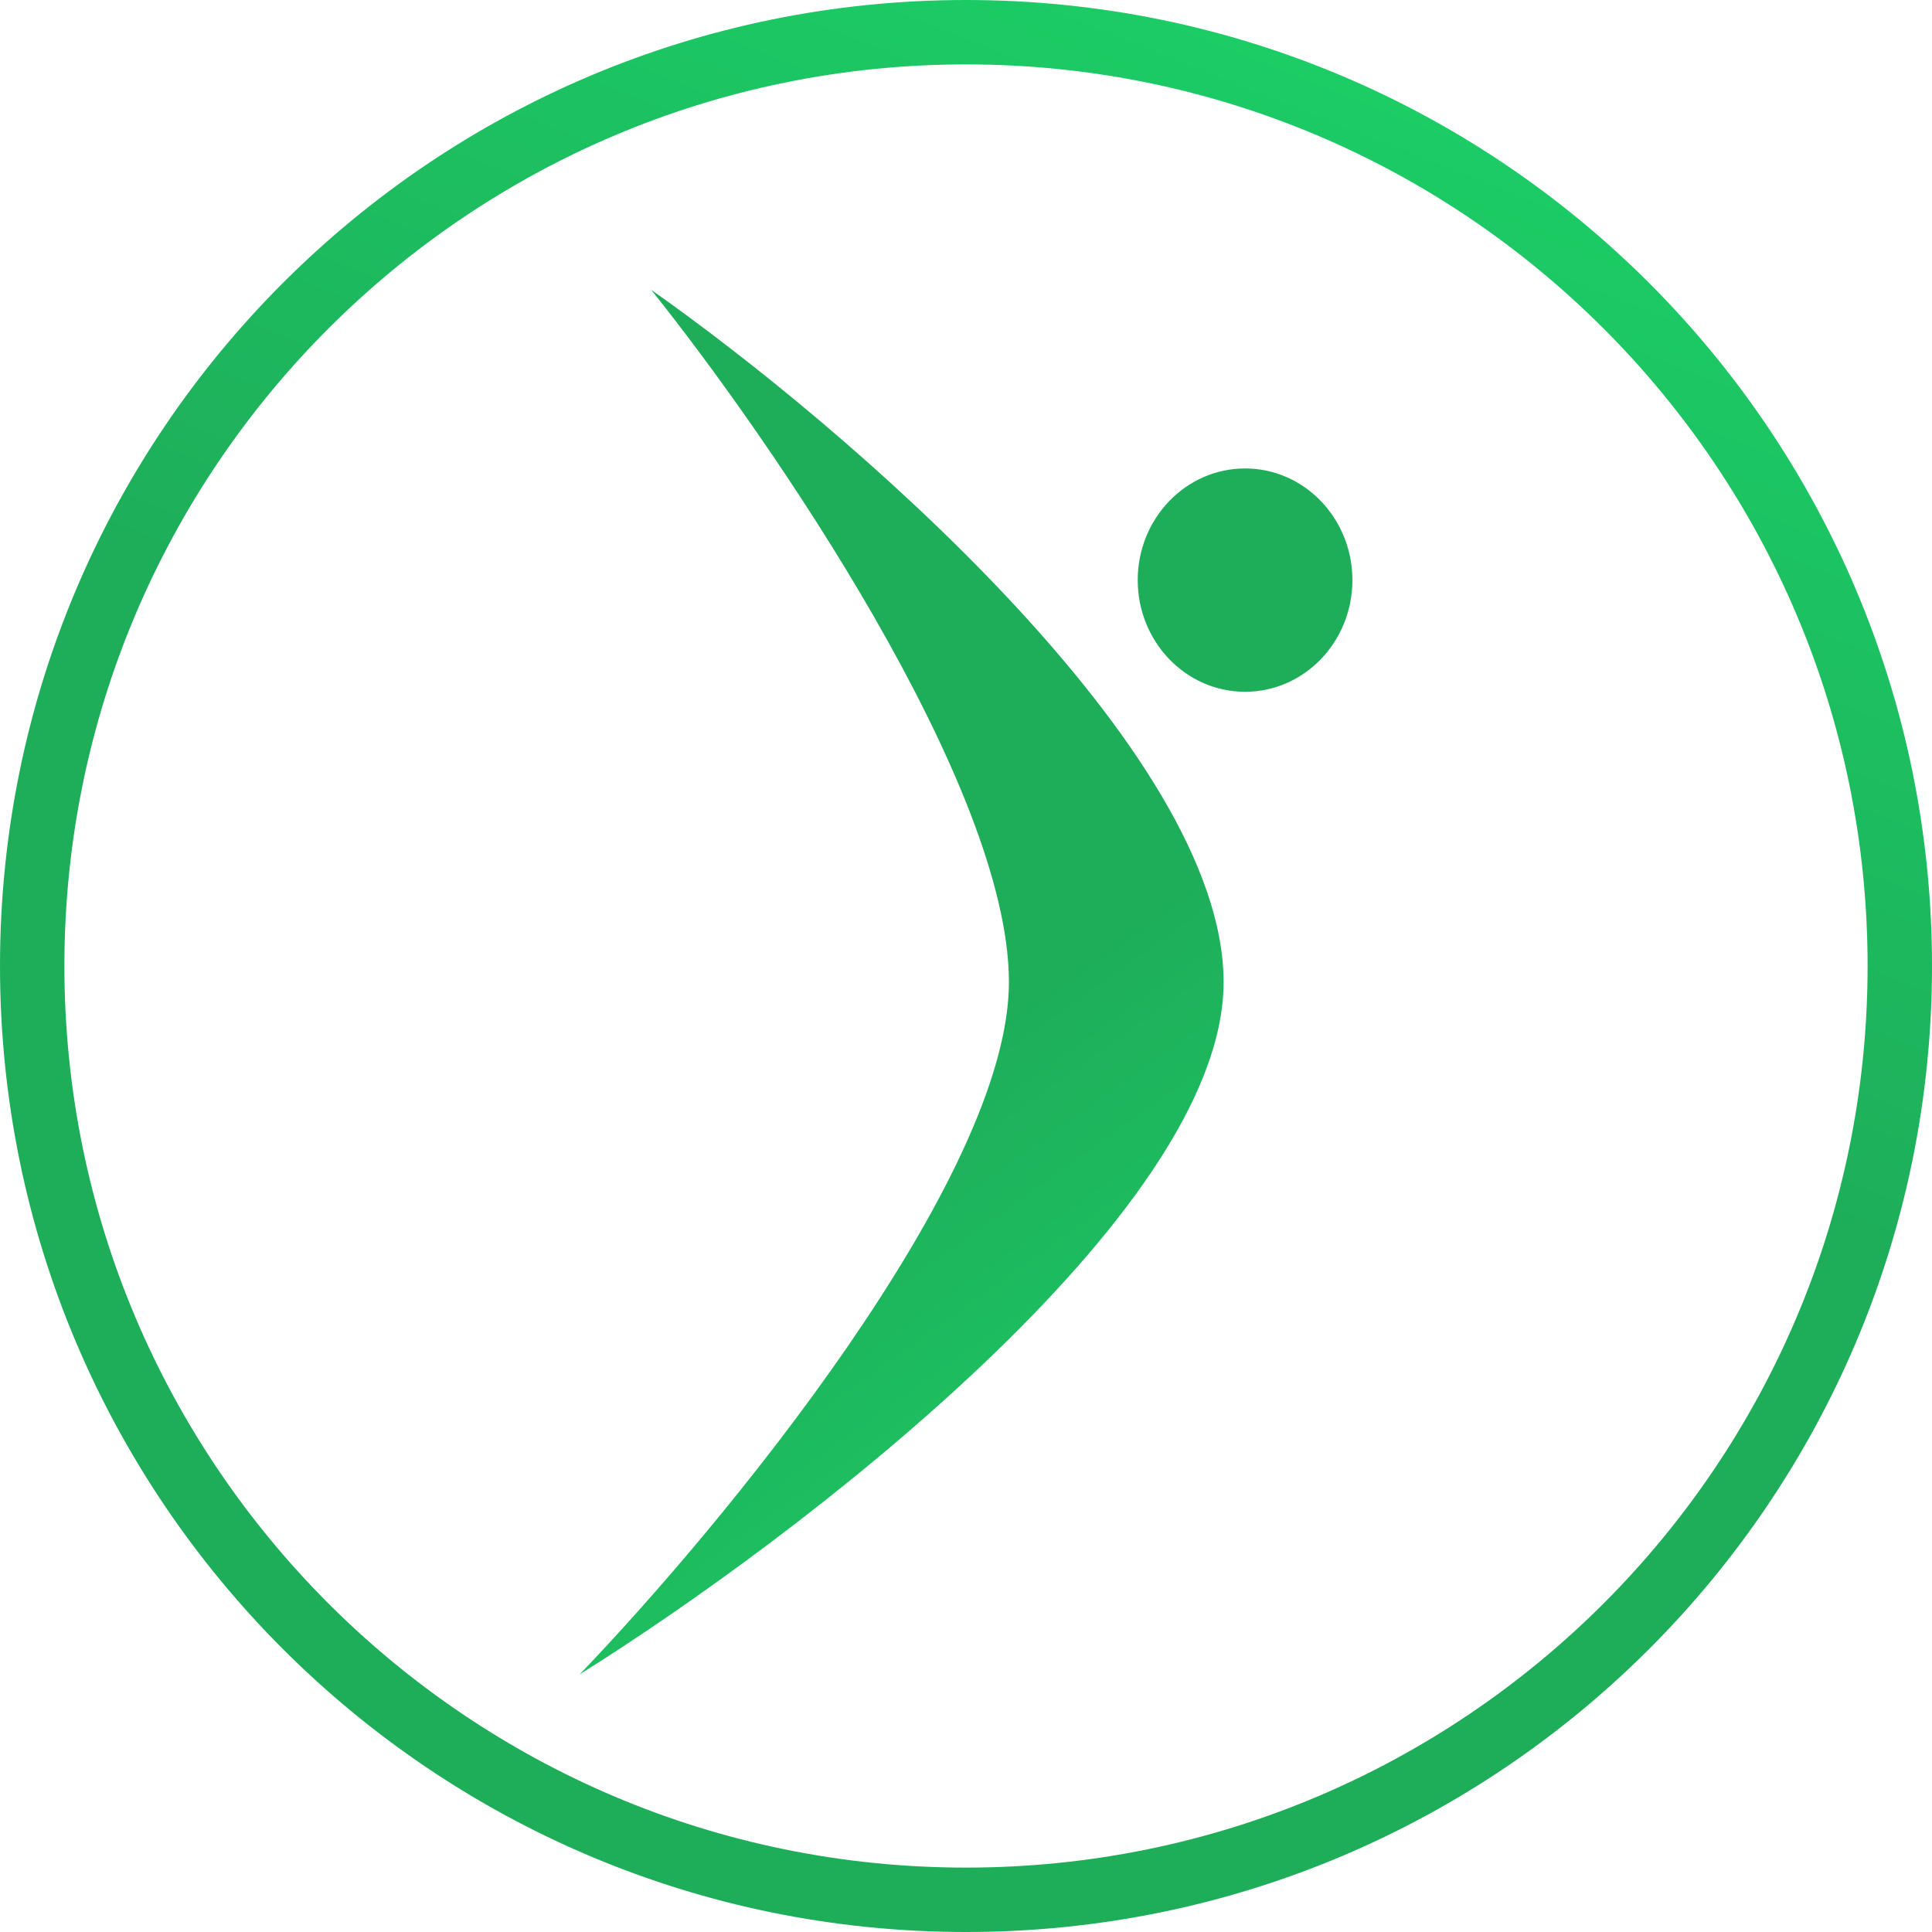
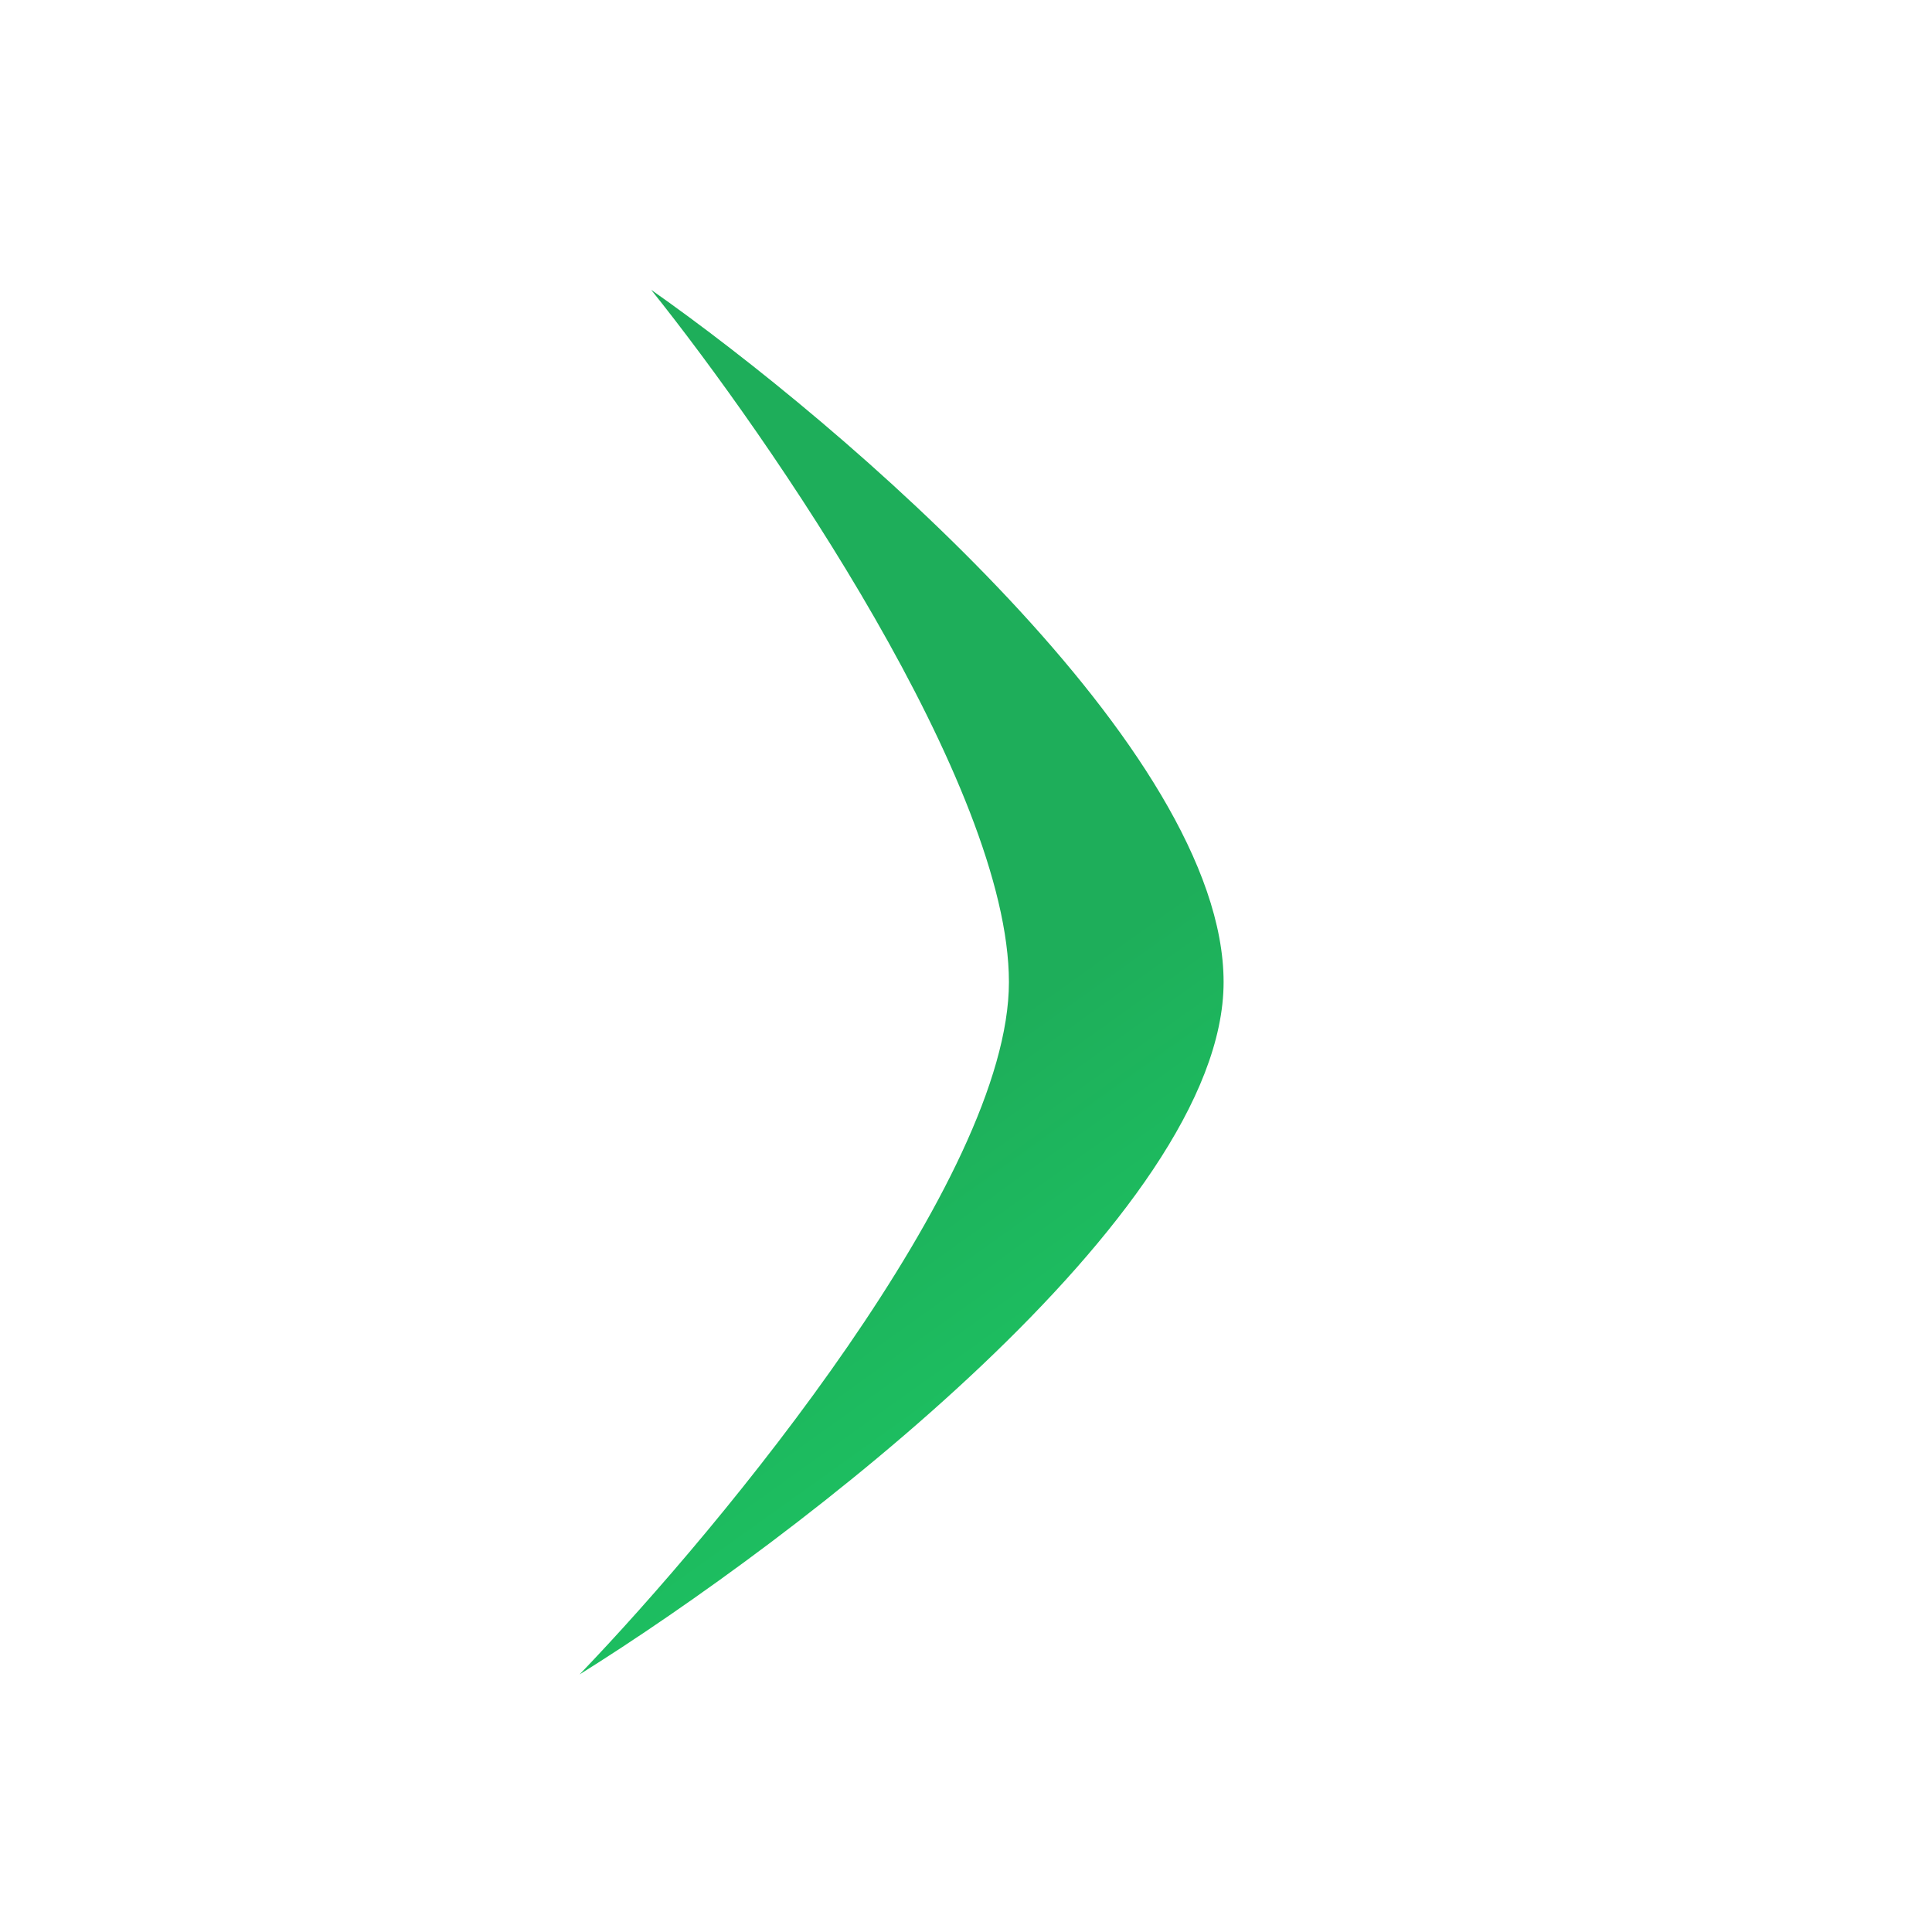
<svg xmlns="http://www.w3.org/2000/svg" width="60" height="60" viewBox="0 0 60 60" fill="none">
  <path d="M20.222 9C26.148 13.161 38 23.287 38 30.5C38 37.713 24.667 47.839 18 52C22.444 47.376 31.333 36.603 31.333 30.5C31.333 24.397 23.926 13.624 20.222 9Z" fill="url(#paint0_linear)" />
-   <path d="M38.667 21.484C40.508 21.484 42 19.931 42 18.016C42 16.101 40.508 14.548 38.667 14.548C36.826 14.548 35.333 16.101 35.333 18.016C35.333 19.931 36.826 21.484 38.667 21.484Z" fill="url(#paint1_linear)" />
-   <path fill-rule="evenodd" clip-rule="evenodd" d="M30 2C45.464 2 58 14.536 58 30C58 45.464 45.464 58 30 58C14.536 58 2 45.464 2 30C2 14.536 14.536 2 30 2ZM30 0C46.569 0 60 13.431 60 30C60 46.569 46.569 60 30 60C13.431 60 0 46.569 0 30C0 13.431 13.431 0 30 0Z" fill="url(#paint2_linear)" />
  <defs>
    <linearGradient id="paint0_linear" x1="24.28" y1="10.613" x2="48.882" y2="45.033" gradientUnits="userSpaceOnUse">
      <stop offset="0.499" stop-color="#1EAE5A" />
      <stop offset="1" stop-color="#1BD368" />
    </linearGradient>
    <linearGradient id="paint1_linear" x1="24.28" y1="10.613" x2="48.882" y2="45.033" gradientUnits="userSpaceOnUse">
      <stop offset="0.499" stop-color="#1EAE5A" />
      <stop offset="1" stop-color="#1BD368" />
    </linearGradient>
    <linearGradient id="paint2_linear" x1="15.699" y1="57.75" x2="40.673" y2="-4.852" gradientUnits="userSpaceOnUse">
      <stop offset="0.499" stop-color="#1EAE5A" />
      <stop offset="1" stop-color="#1BD368" />
    </linearGradient>
  </defs>
</svg>